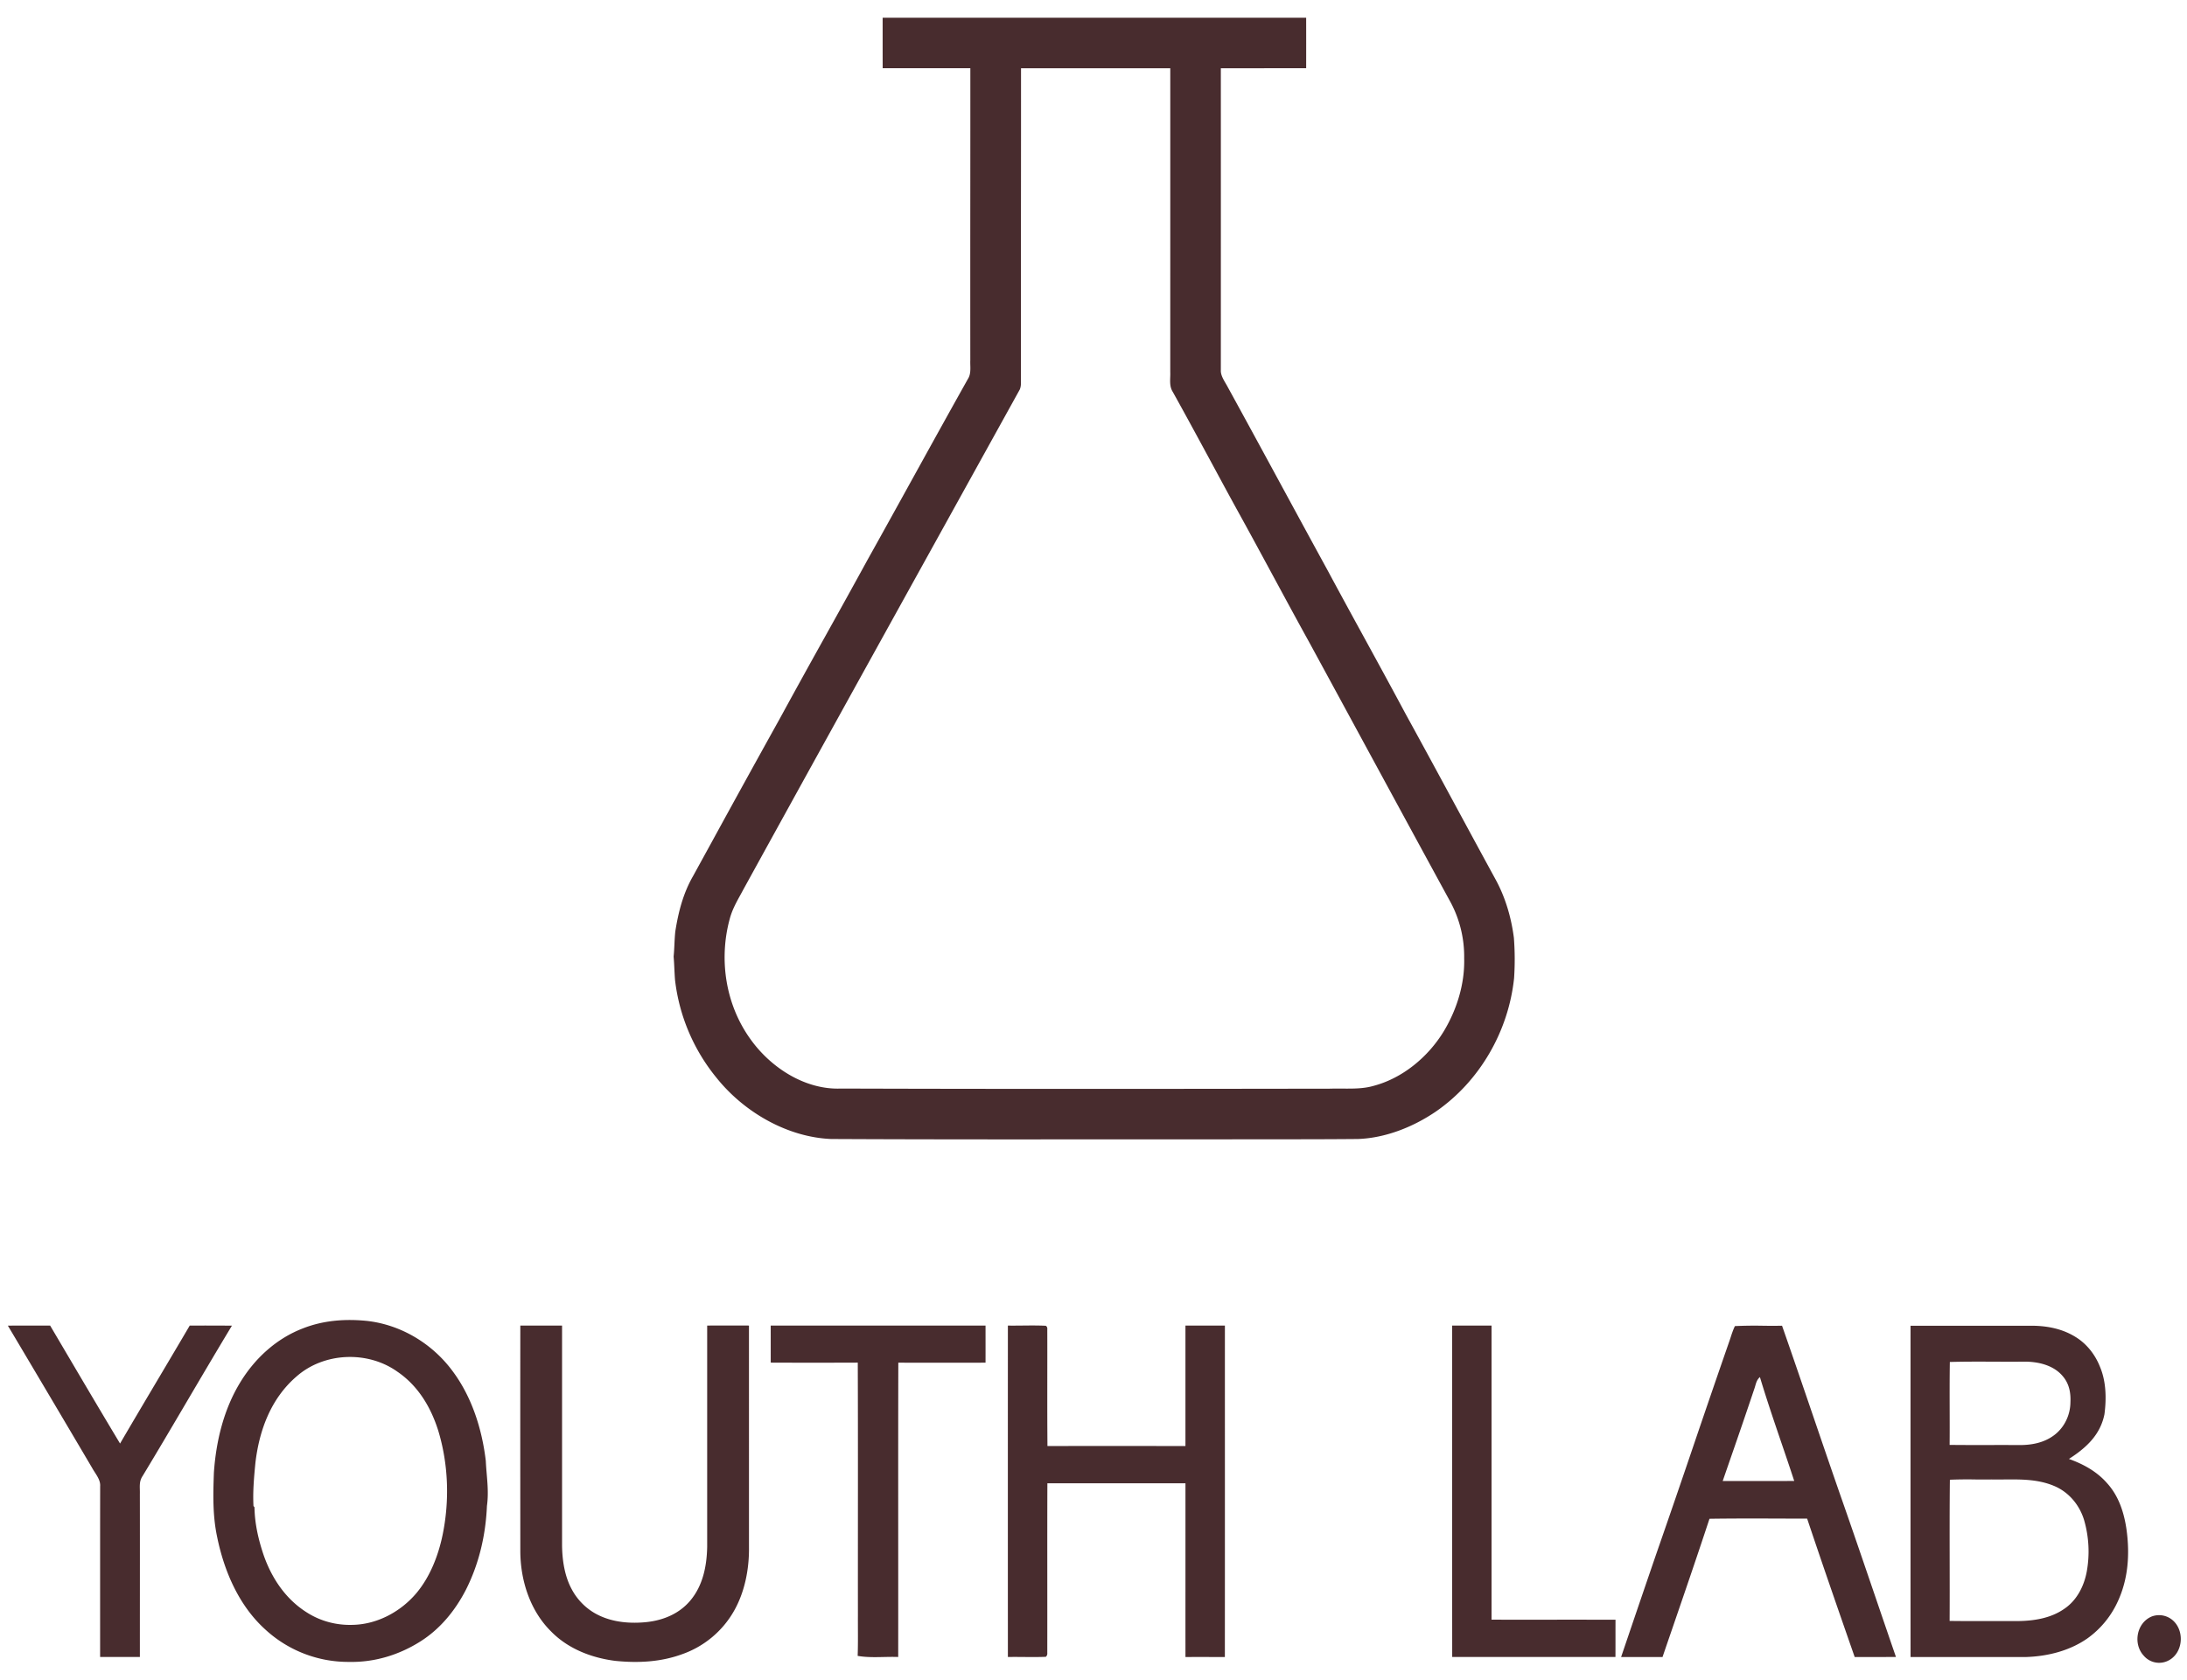
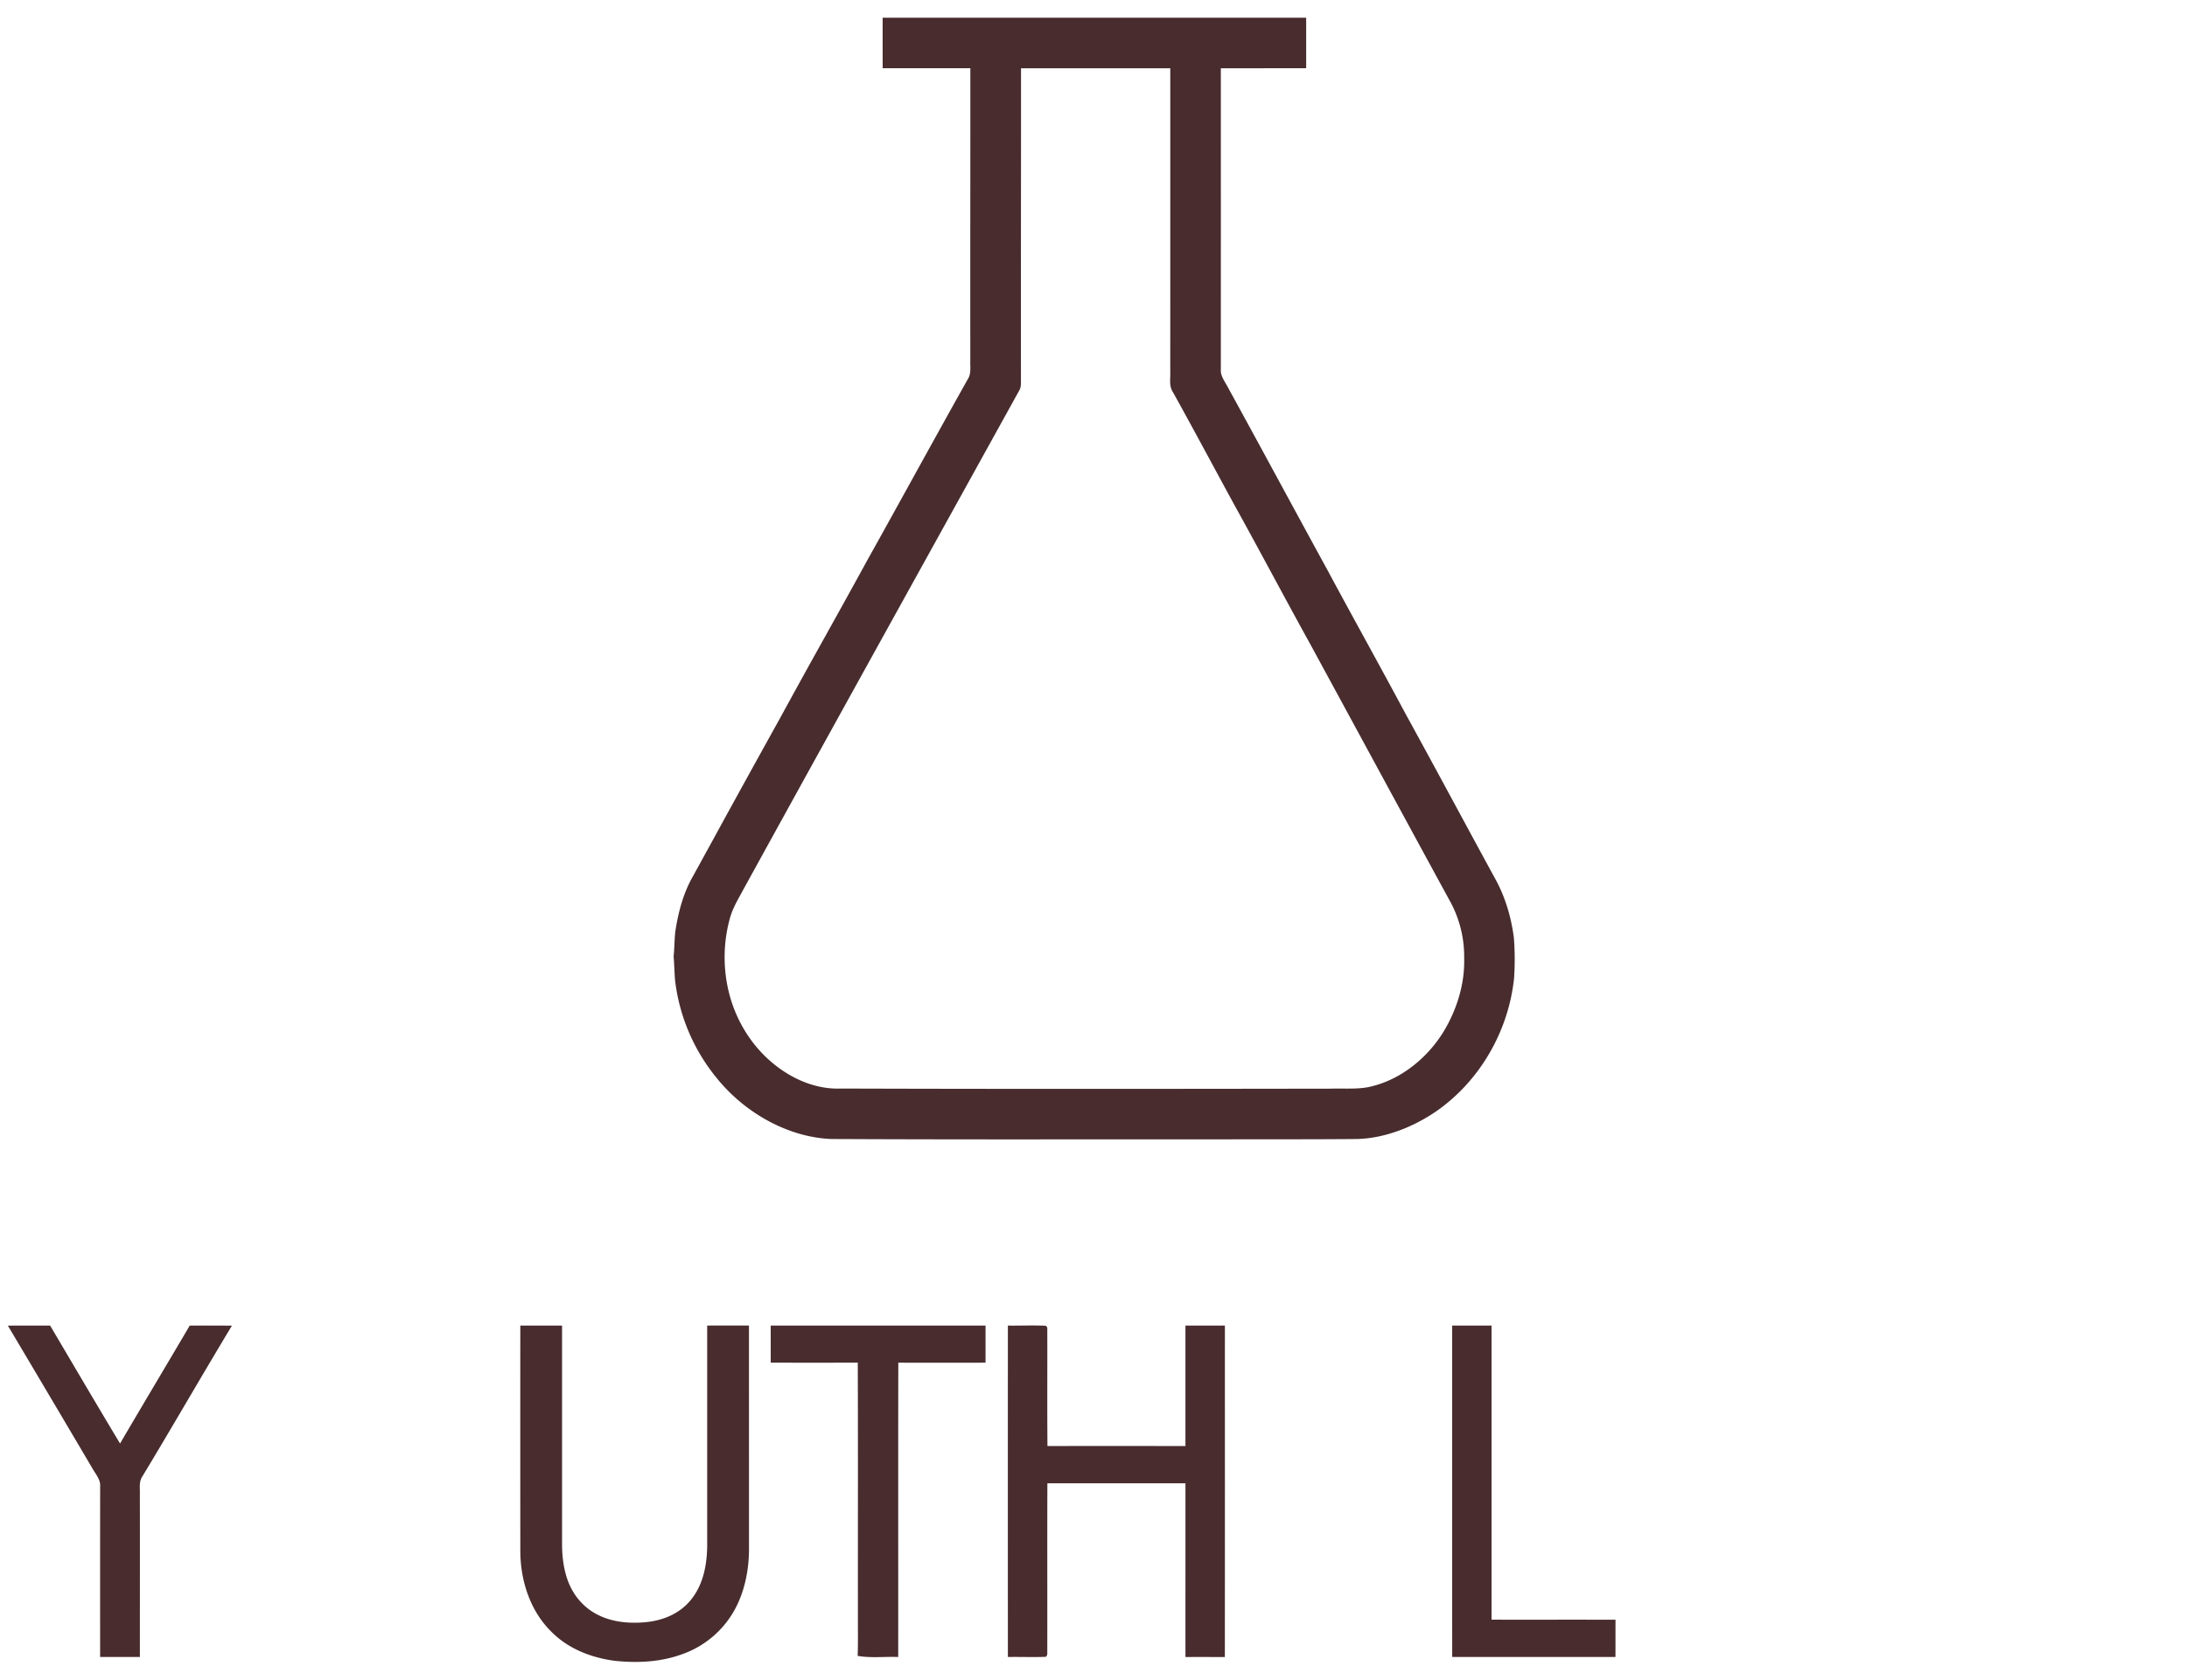
<svg xmlns="http://www.w3.org/2000/svg" width="121" height="93" fill="none">
  <path fill-rule="evenodd" clip-rule="evenodd" d="M58.207.982h-9.373v1.197c0 .532 0 1.064.002 1.596 1.617.002 3.234.002 4.85 0 0 2.309 0 4.618-.002 6.926a6770.34 6770.34 0 0 0 0 9.237c-.004.083-.002.17 0 .257.008.267.015.543-.124.762-1.004 1.791-1.997 3.588-2.99 5.385-.863 1.563-1.726 3.126-2.597 4.686-.767 1.404-1.544 2.803-2.322 4.2a549.414 549.414 0 0 0-2.519 4.564 1116.14 1116.14 0 0 0-3.699 6.71l-1.088 1.983c-.549.953-.815 1.997-.984 3.076-.024.234-.036.47-.047.705-.011.224-.022.449-.044.673.02.232.031.464.042.696.01.202.02.404.036.606a10.455 10.455 0 0 0 2.293 5.405c1.514 1.894 3.902 3.287 6.342 3.39 4.717.024 9.435.023 14.153.02l6.814.001c1.062-.004 2.124-.004 3.186-.005 1.663 0 3.325-.001 4.987-.016 1.53-.053 3.064-.664 4.323-1.522 2.425-1.676 4.017-4.447 4.324-7.384a15.7 15.7 0 0 0-.011-2.226c-.146-1.133-.474-2.255-1.026-3.256-.712-1.304-1.419-2.611-2.126-3.918-.936-1.73-1.872-3.461-2.82-5.185-.749-1.401-1.511-2.795-2.273-4.189-.686-1.253-1.372-2.507-2.048-3.767-.839-1.533-1.673-3.07-2.507-4.605-1.005-1.851-2.01-3.702-3.024-5.549a4.15 4.15 0 0 0-.123-.218c-.135-.232-.281-.482-.267-.732.002-5.561.002-11.146 0-16.708h2.099c.874 0 1.748 0 2.622-.003a619.4 619.4 0 0 0 0-2.794c-4.686.002-9.372.002-14.059.002Zm3.787 2.795H56.49c.001 2.478 0 4.957-.003 7.436-.003 3.306-.005 6.613-.001 9.918a3.72 3.72 0 0 0-.003.076.845.845 0 0 1-.06.346l-4.633 8.372c-3.554 6.42-7.093 12.814-10.659 19.296-.055.104-.11.205-.166.305-.238.434-.467.849-.596 1.346-.61 2.26-.216 4.757 1.165 6.657 1.125 1.57 3.018 2.793 4.992 2.715 9.03.028 18.064.02 27.094.006.216-.008.435-.006.655-.004.583.004 1.17.008 1.712-.149 1.617-.424 3.032-1.605 3.895-3.026.72-1.197 1.163-2.618 1.126-4.025a6.377 6.377 0 0 0-.832-3.259c-1.593-2.921-3.18-5.845-4.768-8.77-.98-1.807-1.962-3.614-2.944-5.42-.686-1.24-1.36-2.487-2.034-3.734-.663-1.226-1.326-2.453-2-3.672-.46-.838-.914-1.678-1.368-2.519-.72-1.33-1.44-2.662-2.176-3.984-.159-.251-.15-.517-.142-.797.004-.1.007-.2.003-.304l.001-9.17v-7.64h-2.753Z" fill="#482C2E" />
  <path d="M.434 73.365c.78-.007 1.56-.003 2.34-.003 1.285 2.178 2.565 4.36 3.868 6.528 1.275-2.182 2.576-4.349 3.855-6.528a187.41 187.41 0 0 1 2.335.004c-1.668 2.762-3.274 5.563-4.944 8.325-.216.32-.137.635-.15 1.001.006 3.003 0 6.006.001 9.009-.733.004-1.466 0-2.2.002 0-3.143-.002-6.305.002-9.448.03-.379-.279-.709-.452-1.031a2499.49 2499.49 0 0 0-4.655-7.86ZM28.789 73.36h2.308v12.147c.007.818.137 1.711.53 2.437.327.621.847 1.131 1.476 1.438.825.41 1.795.483 2.697.386.915-.103 1.784-.465 2.388-1.183.701-.831.916-1.909.938-2.972V73.36c.772 0 1.543-.003 2.312 0l.001 12.252c.016 1.215-.23 2.497-.838 3.558a5.323 5.323 0 0 1-2.837 2.37c-1.2.443-2.455.505-3.719.378-1.315-.166-2.619-.668-3.56-1.634-1.165-1.153-1.697-2.838-1.697-4.456-.003-4.156-.005-8.313 0-12.47ZM42.64 73.362c3.963-.003 7.925 0 11.887 0 0 .684.002 1.368 0 2.053-1.608.003-3.217.002-4.826 0-.014 5.428 0 10.858-.006 16.288-.742-.029-1.51.068-2.243-.061.027-.747.009-1.495.014-2.242-.005-4.662.01-9.325-.008-13.988-1.606.006-3.211.007-4.816 0l-.001-2.05ZM55.764 73.362c.697.01 1.398-.024 2.094.01.068.042.096.11.085.203.007 2.15-.009 4.303.009 6.453 2.544-.005 5.09-.002 7.635-.001v-6.665c.728-.002 1.455-.001 2.183 0-.001 6.114.003 12.228-.002 18.342-.727 0-1.453-.002-2.18 0-.002-3.205.002-6.41 0-9.614-2.548-.001-5.095.001-7.64-.001-.01 3.115 0 6.275-.005 9.391a.245.245 0 0 1-.08.213c-.699.029-1.4-.002-2.1.01-.002-6.115-.002-12.228 0-18.341ZM80.344 73.362c.726-.003 1.453 0 2.179 0v16.276c2.287.004 4.573-.003 6.858.003-.002.688.001 1.374-.003 2.062h-9.032c-.004-6.114-.002-12.227-.002-18.34Z" fill="#482C2E" />
-   <path fill-rule="evenodd" clip-rule="evenodd" d="M24.984 75.806c-1.129-1.486-2.837-2.499-4.692-2.704-1.202-.12-2.402-.03-3.534.415-1.466.563-2.658 1.657-3.47 2.994-.912 1.495-1.335 3.253-1.454 4.991-.043 1.206-.073 2.36.178 3.548.387 1.903 1.205 3.81 2.665 5.13a6.77 6.77 0 0 0 4.644 1.795c1.386.03 2.746-.381 3.918-1.12 1.102-.688 1.939-1.712 2.533-2.862.733-1.446 1.1-3.033 1.169-4.652.085-.604.037-1.188-.013-1.78-.02-.234-.039-.47-.05-.707-.211-1.793-.789-3.603-1.894-5.047Zm-.74 3.362c-.412-1.304-1.122-2.485-2.266-3.26-1.645-1.168-4.057-1.067-5.576.273-1.408 1.215-2.056 2.956-2.27 4.77-.078.8-.15 1.59-.108 2.396l.056.07c.012.9.219 1.8.507 2.649.454 1.297 1.234 2.454 2.41 3.185.76.481 1.647.708 2.541.673 1.35-.034 2.64-.734 3.504-1.76.75-.895 1.209-2.073 1.444-3.21.394-1.903.324-3.925-.242-5.786ZM97.534 73.37a24.276 24.276 0 0 0-1.546.02c-.1.204-.172.424-.243.643-.034.102-.067.203-.103.302a887.648 887.648 0 0 0-1.94 5.652 826.115 826.115 0 0 1-2.09 6.083 1406 1406 0 0 0-1.656 4.854l-.265.78h2.292c.151-.444.303-.886.456-1.33.722-2.103 1.446-4.208 2.141-6.32 1.351-.02 2.702-.016 4.053-.011l1.351.003c.857 2.56 1.742 5.11 2.631 7.66.335-.003.669-.002 1.004-.002.426 0 .852.001 1.278-.003a969.032 969.032 0 0 1-1.106-3.23c-.669-1.96-1.337-3.918-2.022-5.871-.489-1.407-.97-2.816-1.451-4.225-.57-1.67-1.14-3.34-1.723-5.006-.353.008-.707.005-1.061.002Zm1.023 6.472c-.41-1.206-.82-2.411-1.186-3.63-.156.133-.206.303-.258.485-.018.061-.036.124-.059.187a341.63 341.63 0 0 1-1.277 3.734l-.465 1.345c1.319.002 2.638.004 3.957-.002-.231-.708-.471-1.413-.712-2.12ZM105.704 73.37c2.242.002 4.483.001 6.725 0 .849.007 1.677.169 2.407.623.627.386 1.09.984 1.357 1.669.337.806.353 1.755.239 2.61-.232 1.15-1.023 1.866-1.964 2.47.804.29 1.541.692 2.112 1.344.643.71.936 1.618 1.072 2.552.189 1.363.101 2.741-.485 4a5.115 5.115 0 0 1-1.663 2.026c-.983.693-2.205 1-3.392 1.04h-6.407c-.002-4.366-.002-8.732-.002-13.097l.001-5.237Zm2.175 2.006c.82-.024 1.643-.02 2.466-.017.553.003 1.105.005 1.656-.001.781-.003 1.645.199 2.155.84.33.405.42.899.394 1.41-.006.721-.349 1.424-.934 1.844-.566.411-1.252.53-1.938.522-.534-.004-1.067-.003-1.6-.002-.737.001-1.474.002-2.211-.007.006-.663.004-1.327.002-1.99-.002-.868-.004-1.735.01-2.599Zm1.393 6.502a23.79 23.79 0 0 0-1.391.015c-.017 1.49-.014 2.99-.012 4.489.002 1.11.004 2.22-.002 3.325.758.01 1.515.009 2.272.008.477 0 .954-.002 1.431 0 .915-.002 1.881-.143 2.646-.682.694-.47 1.091-1.255 1.24-2.067a6.257 6.257 0 0 0-.15-2.843c-.257-.844-.853-1.553-1.669-1.891-.889-.37-1.818-.362-2.754-.354-.236.003-.474.005-.711 0-.299.006-.599.003-.9 0Z" fill="#482C2E" />
-   <path d="M119.044 89.463a1.155 1.155 0 0 1 1.282.323c.528.601.417 1.658-.284 2.075a1.12 1.12 0 0 1-1.439-.234c-.603-.656-.391-1.813.441-2.164Z" fill="#482C2E" />
</svg>